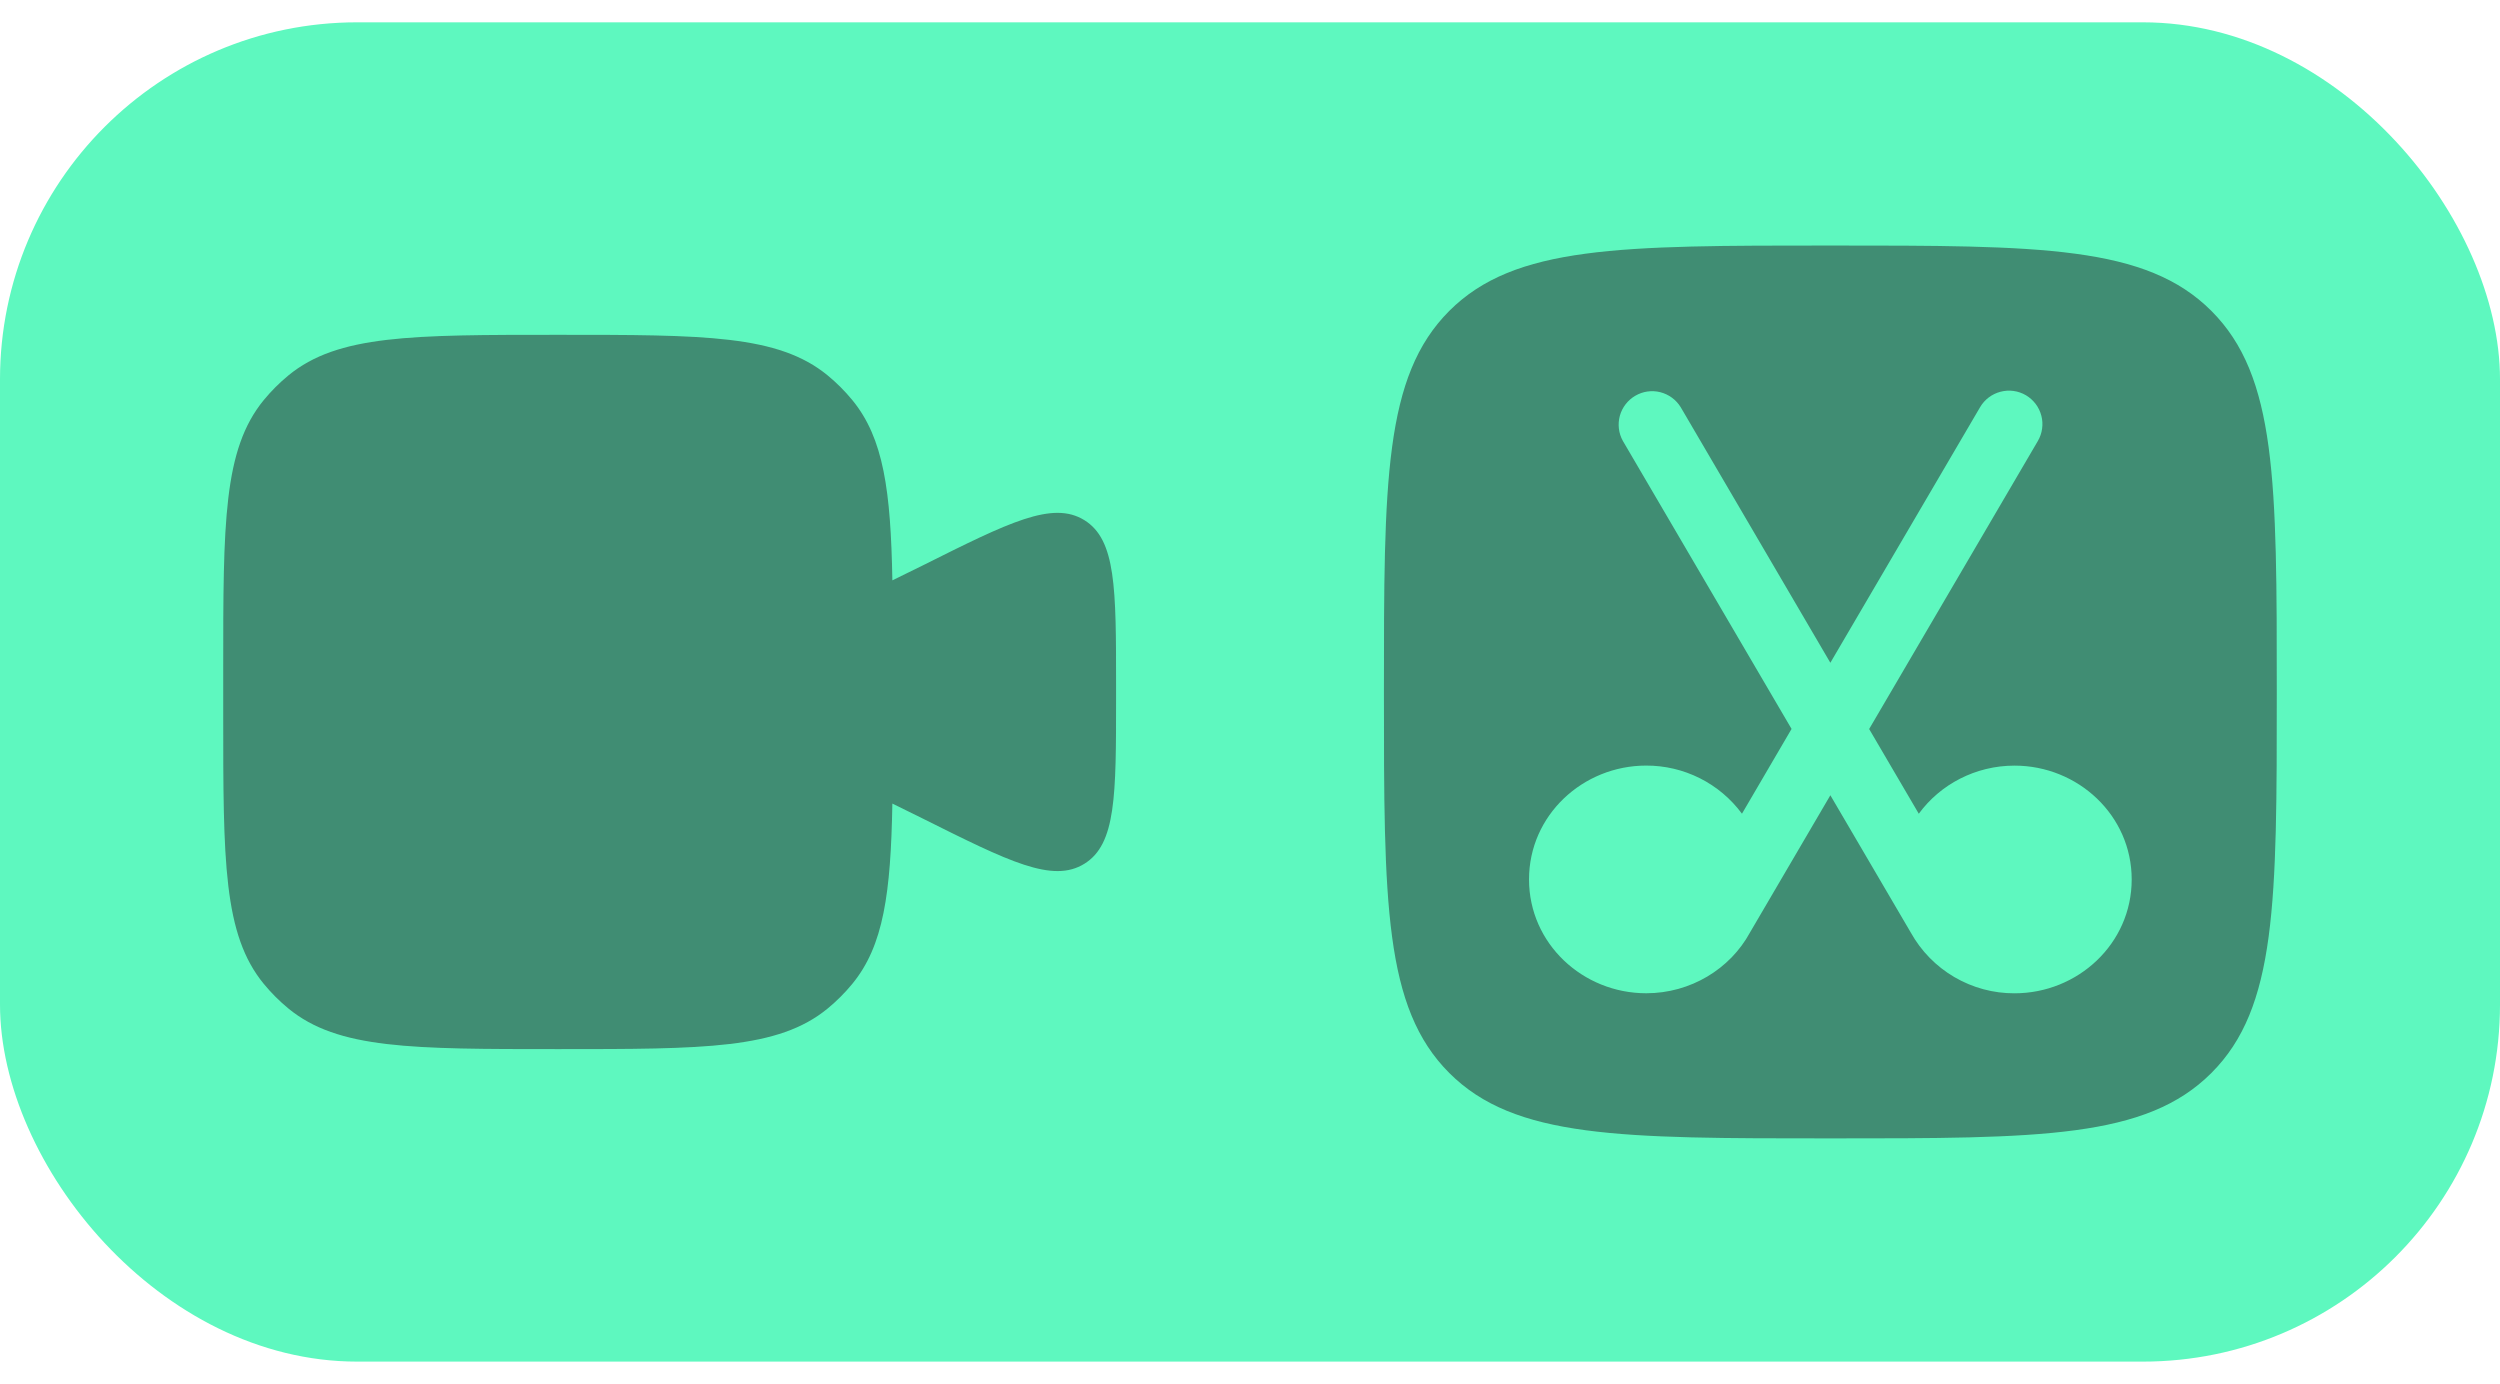
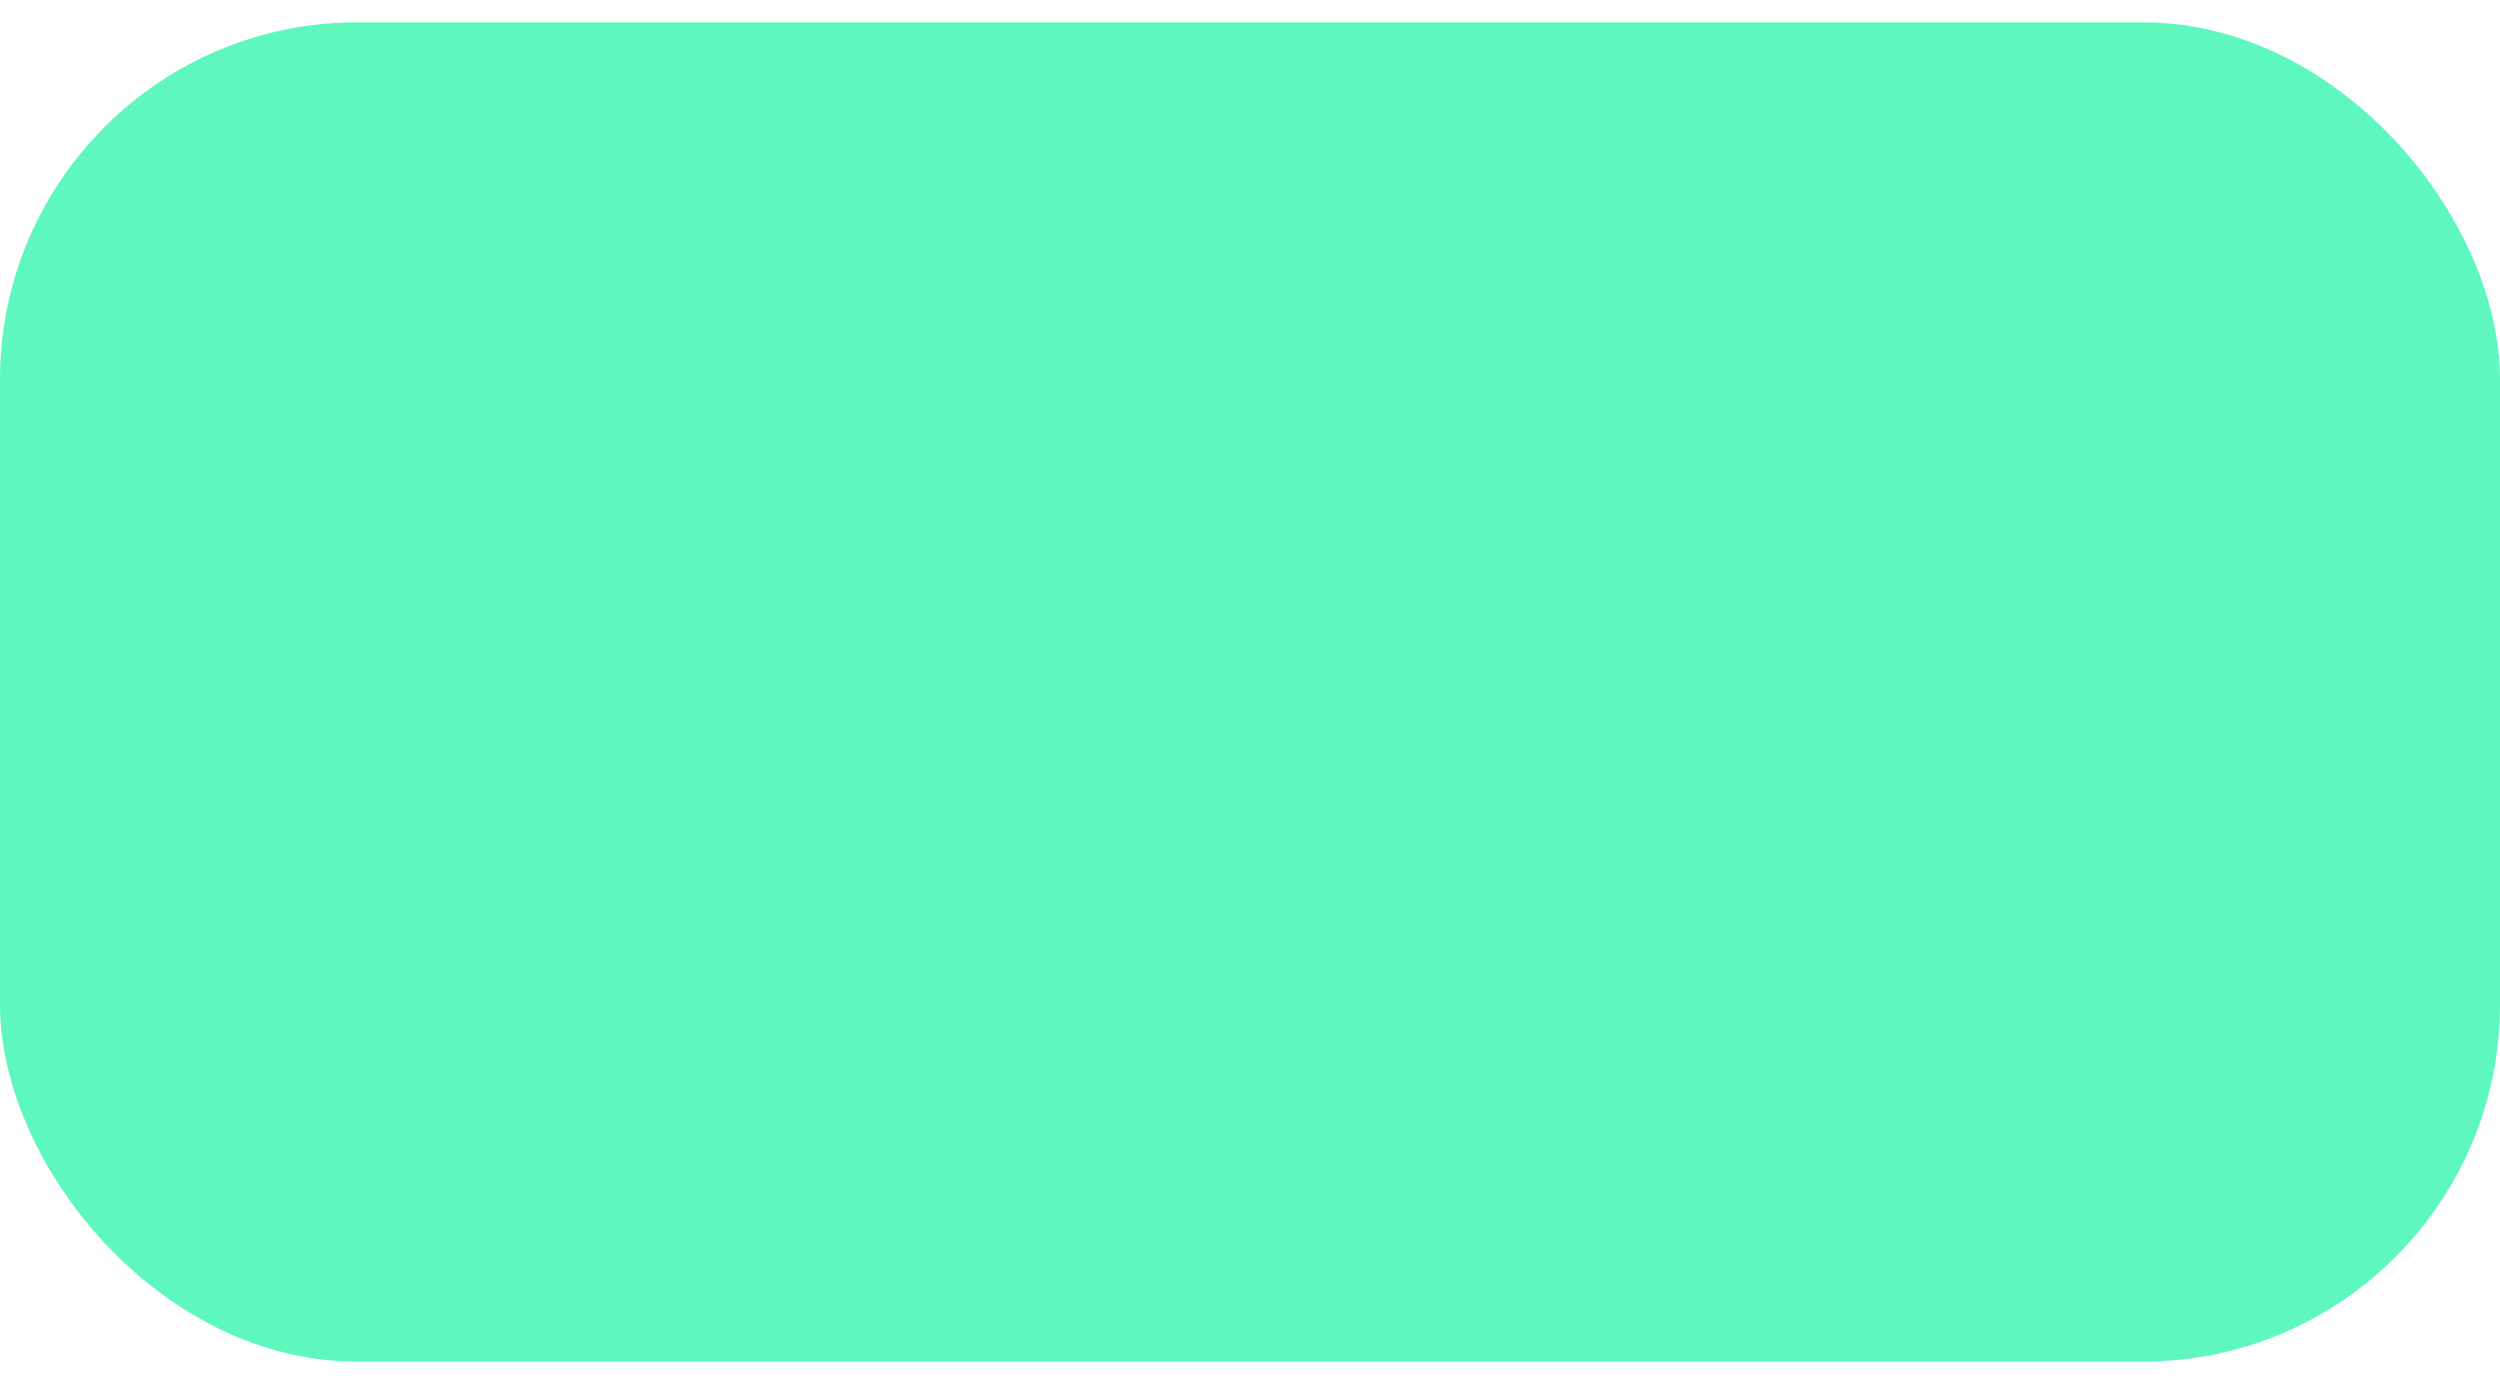
<svg xmlns="http://www.w3.org/2000/svg" width="56" height="31" viewBox="0 0 56 31" fill="none">
  <rect y="0.5" width="56" height="30" rx="8" fill="#5EF8BF" />
  <g opacity="0.5">
-     <path d="M5 15V16C5 19.287 5 20.931 5.908 22.038C6.074 22.24 6.26 22.426 6.462 22.592C7.57 23.5 9.212 23.5 12.5 23.5C15.787 23.5 17.431 23.5 18.538 22.592C18.741 22.425 18.925 22.241 19.092 22.038C19.794 21.183 19.953 20.007 19.989 18L20.659 18.33C22.604 19.302 23.577 19.789 24.289 19.349C25.001 18.909 25 17.822 25 15.646V15.354C25 13.179 25 12.091 24.289 11.651C23.577 11.211 22.604 11.698 20.659 12.671L19.989 13C19.953 10.993 19.794 9.817 19.092 8.962C18.926 8.76 18.74 8.574 18.538 8.408C17.43 7.5 15.788 7.5 12.5 7.5C9.213 7.5 7.569 7.5 6.462 8.408C6.26 8.574 6.074 8.76 5.908 8.962C5 10.07 5 11.712 5 15Z" fill="#222127" />
-   </g>
+     </g>
  <g opacity="0.5">
-     <path fill-rule="evenodd" clip-rule="evenodd" d="M32.464 6.964C31 8.43 31 10.786 31 15.5C31 20.214 31 22.571 32.464 24.035C33.93 25.5 36.286 25.5 41 25.5C45.714 25.5 48.071 25.5 49.535 24.035C51 22.572 51 20.214 51 15.5C51 10.786 51 8.429 49.535 6.964C48.072 5.5 45.714 5.5 41 5.5C36.286 5.5 33.929 5.5 32.464 6.964ZM45.38 8.853C45.208 8.753 45.004 8.724 44.812 8.775C44.619 8.825 44.455 8.949 44.354 9.121L41 14.846L37.647 9.12C37.544 8.953 37.38 8.833 37.19 8.785C37 8.737 36.798 8.766 36.629 8.866C36.46 8.965 36.336 9.126 36.284 9.315C36.233 9.505 36.257 9.707 36.353 9.878L40.131 16.328L39.02 18.227C38.772 17.892 38.449 17.619 38.076 17.432C37.703 17.245 37.292 17.148 36.875 17.149C35.455 17.149 34.25 18.262 34.25 19.699C34.25 21.136 35.454 22.249 36.875 22.249C37.867 22.249 38.755 21.706 39.199 20.889L41 17.814L42.802 20.89C43.032 21.303 43.369 21.648 43.778 21.887C44.187 22.126 44.652 22.252 45.125 22.25C46.545 22.25 47.75 21.137 47.75 19.7C47.75 18.263 46.546 17.15 45.125 17.15C44.252 17.15 43.461 17.57 42.981 18.228L41.869 16.33L45.647 9.88C45.697 9.795 45.73 9.701 45.743 9.603C45.757 9.506 45.751 9.406 45.726 9.311C45.701 9.216 45.658 9.126 45.598 9.047C45.538 8.969 45.465 8.903 45.38 8.853Z" fill="#222127" />
-   </g>
+     </g>
</svg>